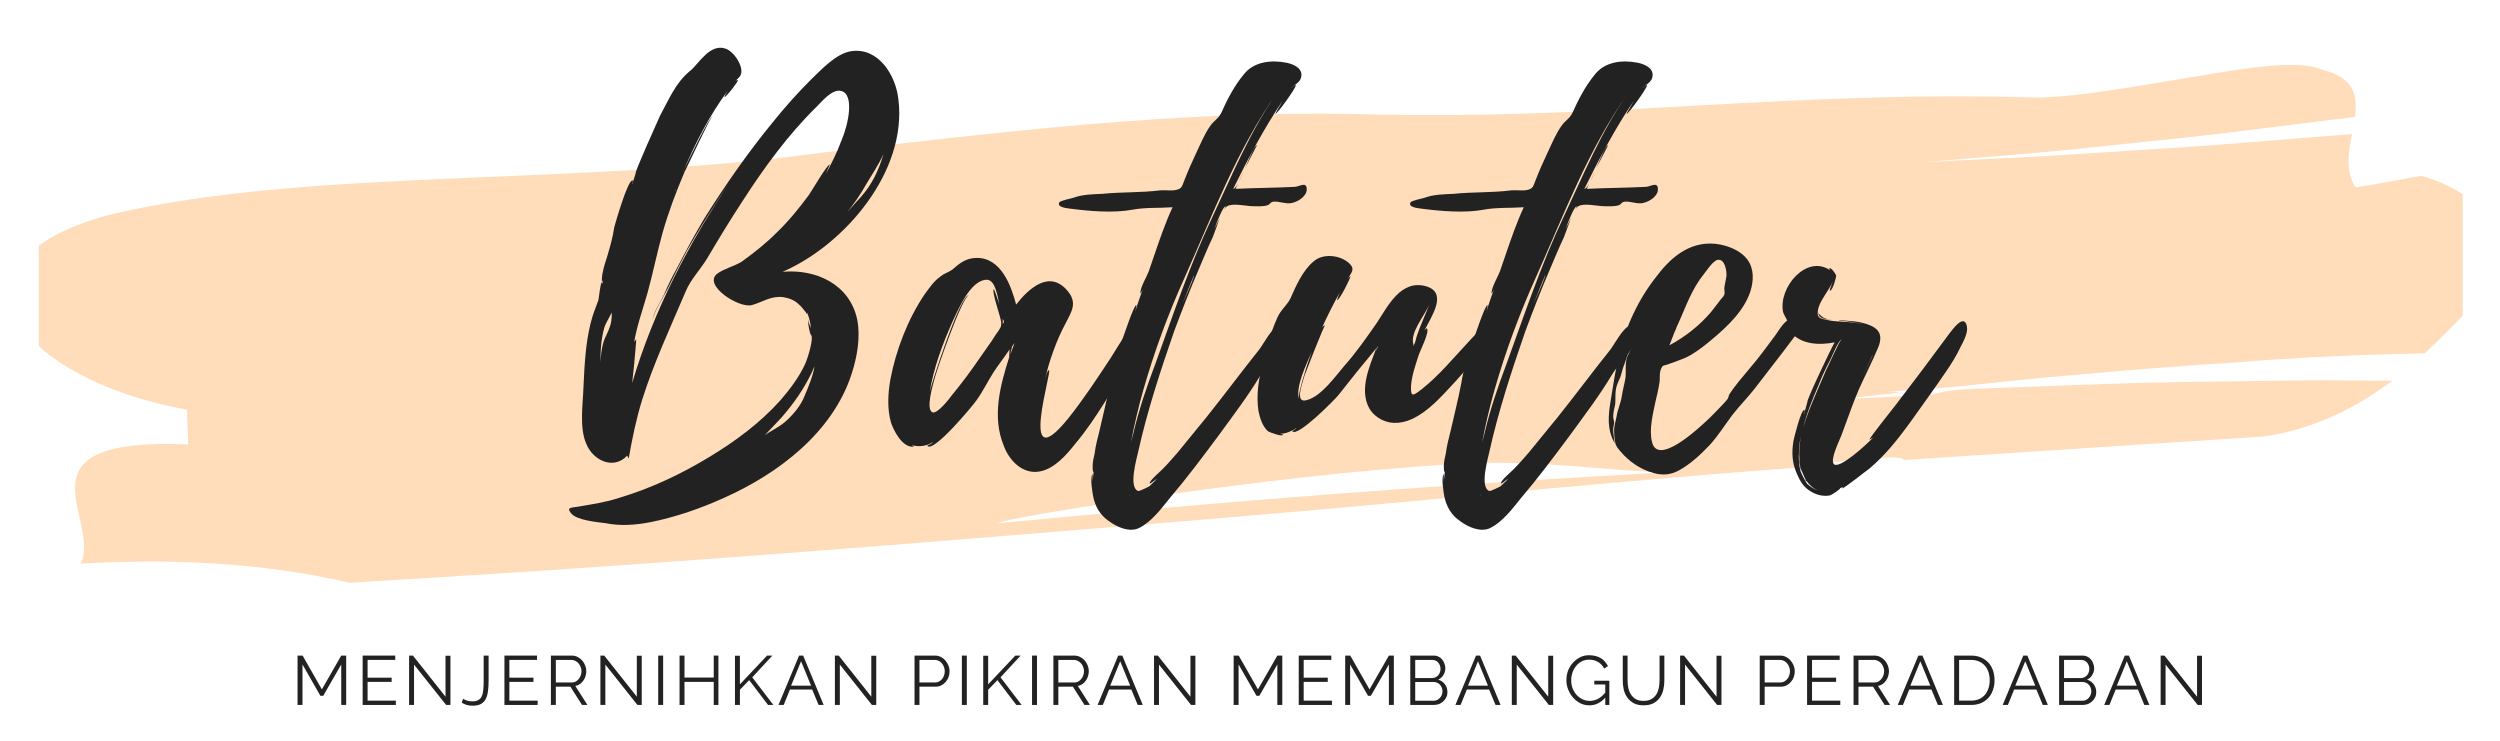
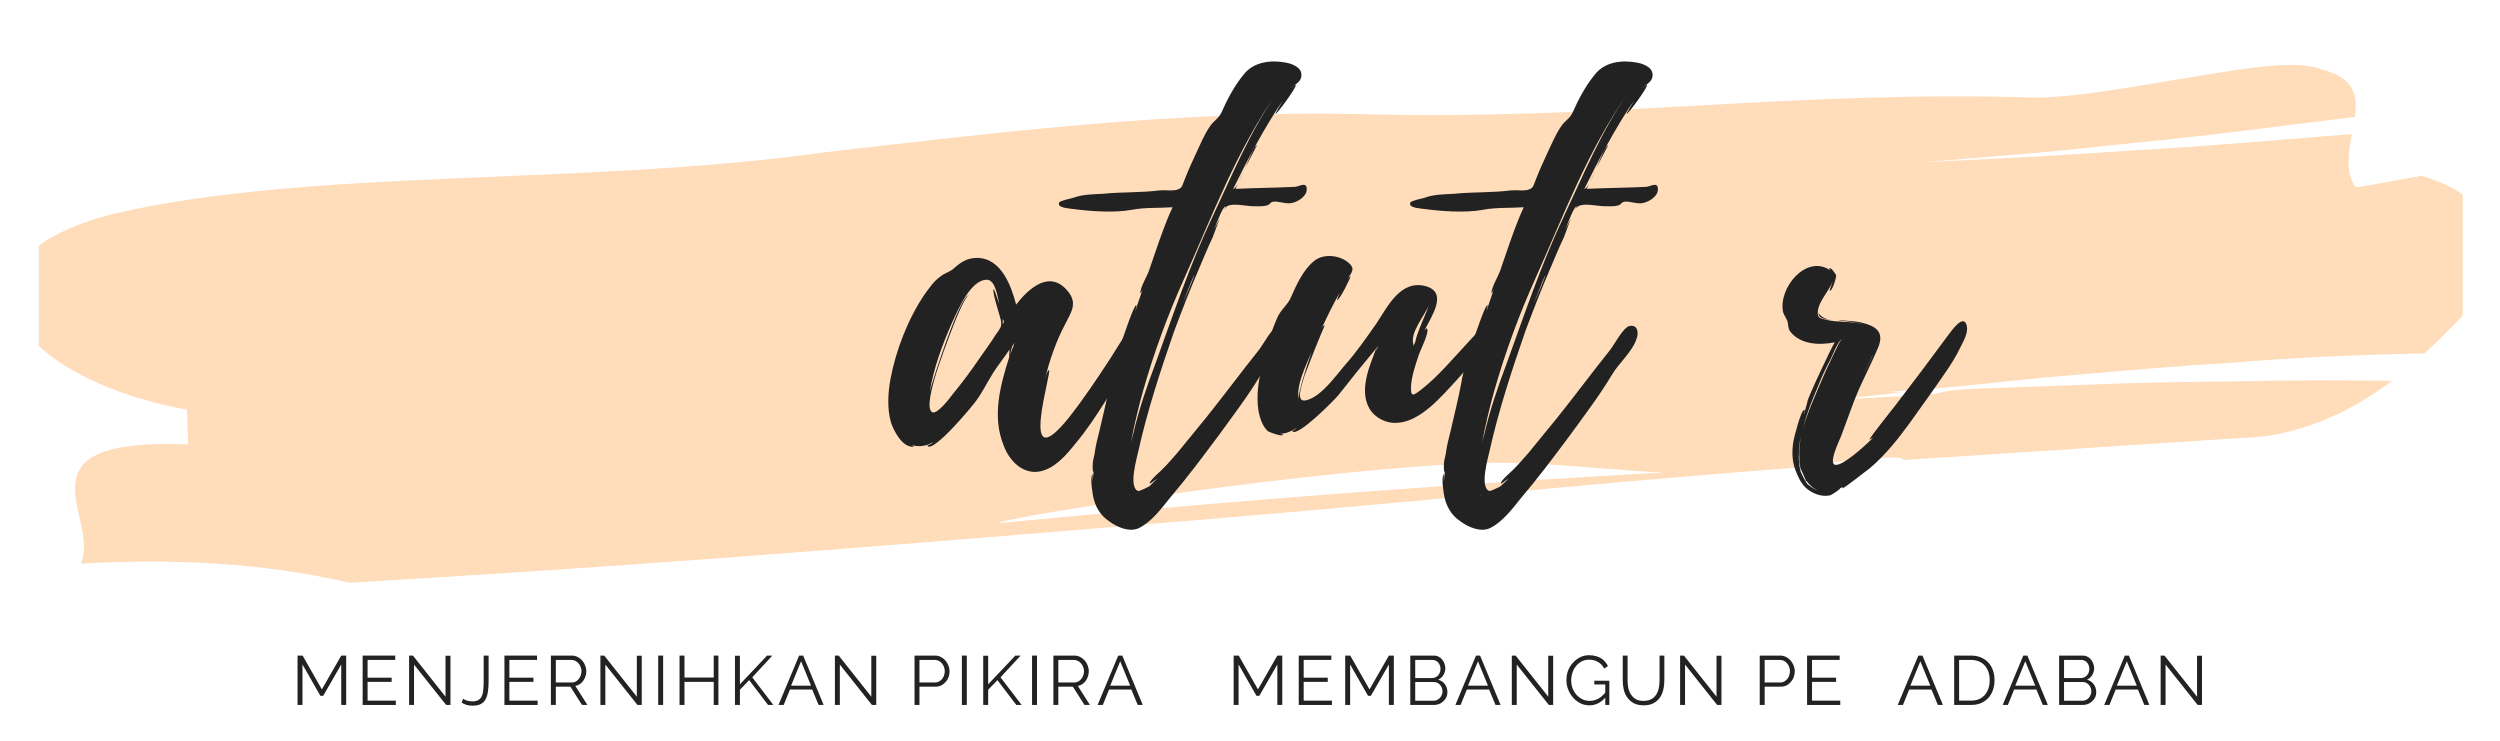
<svg xmlns="http://www.w3.org/2000/svg" width="422" zoomAndPan="magnify" viewBox="0 0 316.5 93.75" height="125" preserveAspectRatio="xMidYMid meet" version="1.0">
  <defs>
    <g />
    <clipPath id="b211edea92">
      <path d="M 4.914 8.172 L 311.777 8.172 L 311.777 73.824 L 4.914 73.824 Z M 4.914 8.172 " clip-rule="nonzero" />
    </clipPath>
  </defs>
  <g clip-path="url(#b211edea92)">
    <path fill="#ffdcba" d="M 256.992 19.863 C 261.539 19.633 266.066 19.285 270.602 19.008 C 279.703 18.508 288.707 17.676 297.754 16.98 C 297.312 19.305 296.898 21.719 298.207 23.715 C 298.207 23.715 299.605 23.535 301.34 23.199 C 303.074 22.887 305.16 22.508 306.551 22.258 C 318.305 25.684 316.688 33.75 311.527 40.242 C 310.184 41.613 308.668 43.16 306.945 44.742 C 305.496 44.773 304.047 44.805 302.609 44.84 C 296.07 45.016 289.629 45.332 283.133 45.879 C 276.672 46.273 270.191 46.797 263.621 47.383 C 250.504 48.402 246.617 49.555 232.438 49.734 C 212.547 49.422 252.191 48.188 232.438 49.734 C 255.895 48.91 217.762 51.422 241.625 50.117 C 247.602 49.816 243.992 49.52 249.926 49.223 C 255.875 49.004 261.801 48.789 267.688 48.574 C 273.598 48.359 279.449 48.336 285.312 48.246 C 291.195 48.105 297.004 48.148 302.844 48.207 C 298.445 51.512 293.117 54.312 286.652 55.25 C 271.246 56.262 256.051 57.254 240.984 58.242 C 240.914 57.137 229.207 59.152 218.852 59.812 C 208.504 60.406 198.312 58.371 188.051 58.609 C 167.516 59.152 126.641 65.516 126.355 66.246 C 126.254 66.258 126.152 66.266 126.055 66.273 C 126.152 66.266 126.254 66.258 126.355 66.246 C 126.102 66.891 126.297 67.359 128.93 67.176 C 126.297 67.359 126.102 66.891 126.355 66.246 C 167.988 62.234 197.406 60.332 239.27 58.367 C 206.801 60.539 184.637 63.098 152.703 65.75 C 120.777 68.383 88.668 71.051 55.551 73.082 C 52.73 73.258 47.082 73.598 44.258 73.773 C 32.844 71.152 21.5 70.715 10.23 71.359 C 12.855 65.699 1.184 55.367 23.828 56.258 C 23.789 55.16 23.711 52.961 23.672 51.863 C 12.273 49.777 4.426 44.984 1.926 40.055 C 0.773 37.602 0.918 35.051 2.984 32.781 C 5.129 30.496 8.711 28.504 14.324 27.082 C 39.508 21.23 73.449 23.578 104.305 19.297 C 126.77 16.695 149.207 13.984 171.77 14.438 C 202.828 15.336 226.875 11.375 257.848 12.359 C 263.461 12.27 271.07 10.781 278.004 9.68 C 284.906 8.504 291.066 7.559 293.988 8.824 C 298.094 9.828 298.488 12.129 298.129 14.805 C 288.988 15.906 279.898 17.164 270.727 18.035 C 266.152 18.5 261.598 19.023 257.031 19.418 C 252.461 19.797 247.902 20.172 243.355 20.547 " fill-opacity="1" fill-rule="nonzero" />
  </g>
  <g fill="#222222" fill-opacity="1">
    <g transform="translate(72.046, 56.546)">
      <g>
-         <path d="M 27.039 -22.137 C 34.965 -25.594 42.824 -34.902 41.691 -43.957 C 41.379 -46.977 39.176 -50.621 35.656 -50.055 C 33.77 -49.742 31.945 -47.73 30.625 -46.473 C 28.926 -44.773 27.293 -42.949 25.781 -41.062 C 22.637 -37.227 19.746 -33.078 17.105 -28.863 C 15.91 -26.852 14.777 -24.777 13.707 -22.703 C 13.078 -21.57 12.516 -20.438 12.012 -19.242 C 11.57 -18.301 10.691 -17.043 10.566 -15.973 C 10.754 -17.105 11.949 -18.93 12.516 -20.059 C 13.27 -21.633 14.086 -23.203 14.902 -24.777 C 16.664 -27.859 18.551 -30.875 20.562 -33.77 C 15.219 -25.91 10.691 -17.23 7.988 -8.051 L 8.238 -10.438 C 8.238 -10.629 8.551 -13.645 8.488 -13.582 C 8.363 -13.457 8.301 -13.332 8.238 -13.207 C 8.551 -15.219 9.371 -17.48 9.938 -19.496 C 10.629 -22.008 11.129 -24.523 11.824 -27.039 C 12.578 -29.68 13.52 -32.195 14.59 -34.711 C 14.902 -35.277 17.859 -41.691 18.172 -41.883 C 17.734 -41.691 15.156 -36.348 14.527 -35.027 C 16.035 -38.547 17.797 -41.945 20.059 -45.027 C 19.871 -44.711 19.621 -44.27 19.684 -44.27 C 19.871 -44.207 21.508 -46.348 21.379 -46.41 C 21.254 -46.41 21.129 -46.348 21.066 -46.285 C 21.445 -46.723 21.82 -46.848 21.82 -47.605 C 21.758 -48.609 20.816 -49.992 19.871 -50.371 C 17.797 -51.125 16.414 -48.422 15.281 -47.539 C 13.457 -46.031 12.641 -43.957 11.508 -41.883 C 11.258 -41.316 8.238 -34.648 8.426 -34.586 L 7.988 -33.203 C 7.922 -33.266 8.176 -33.645 8.051 -33.707 C 7.422 -33.832 5.848 -28.234 5.723 -27.797 C 5.535 -26.539 5.219 -25.406 4.844 -24.148 C 4.652 -23.52 4.402 -22.828 4.277 -22.137 C 4.215 -22.074 4.023 -20.438 4.277 -21.066 C 4.277 -20.879 4.215 -20.754 4.215 -20.625 C 4.152 -20.688 4.152 -20.754 4.152 -20.816 C 3.961 -20.754 3.773 -18.801 3.711 -18.551 C 3.332 -17.543 2.957 -16.602 2.703 -15.531 C 2.074 -12.953 1.949 -10.25 1.824 -7.609 C 1.762 -5.406 1.258 -2.391 2.199 -0.312 C 3.02 1.699 5.598 3.02 7.359 1.133 L 7.547 1.508 C 7.988 -1.008 8.488 -3.457 9.242 -5.91 C 10.754 -10.691 12.828 -15.094 14.777 -19.684 C 15.406 -21.191 16.602 -22.387 17.48 -23.832 C 18.93 -26.285 20.375 -28.676 21.945 -31.066 C 24.652 -35.277 27.73 -39.492 31.316 -43.012 C 32.008 -43.703 33.328 -45.34 34.461 -45.027 C 36.16 -44.586 35.34 -40.75 34.523 -38.863 L 34.461 -38.676 L 34.398 -38.609 L 34.398 -38.547 C 33.895 -37.164 33.203 -35.844 32.512 -34.523 C 32.512 -34.586 33.016 -35.719 33.016 -35.719 C 32.699 -35.781 30.688 -32.324 30.375 -31.883 C 29.117 -30.184 27.797 -28.551 26.285 -27.102 C 24.902 -25.719 23.395 -24.523 21.82 -23.395 C 20.879 -22.828 19.559 -22.512 18.738 -21.883 C 16.918 -20.438 21.508 -17.48 23.141 -17.922 C 24.523 -18.301 25.531 -19.117 27.102 -18.93 C 27.859 -18.801 28.551 -18.551 29.117 -17.984 C 29.18 -17.984 29.934 -17.105 30.121 -16.789 L 30.121 -16.98 C 30.438 -16.289 30.562 -15.594 30.625 -14.902 C 30.562 -15.219 30.309 -15.66 30.246 -16.098 C 30.246 -15.406 30.5 -14.211 30.625 -14.148 C 31.004 -13.773 30.246 -11.258 29.871 -10.438 C 29.117 -8.805 27.984 -7.293 26.789 -5.91 C 24.211 -3.02 21.066 -0.691 17.734 1.32 C 14.211 3.457 10.375 5.281 6.352 6.477 C 4.652 7.043 2.895 7.293 1.07 7.609 C 0.312 7.734 -0.379 7.672 0.25 8.426 C 0.879 9.309 3.586 9.559 4.59 9.684 C 6.477 10.062 8.363 9.938 10.312 9.559 C 13.457 8.93 16.727 7.797 19.621 6.477 C 26.539 3.395 33.391 -1.824 35.781 -9.242 C 36.473 -11.383 36.914 -13.898 36.473 -16.098 C 35.531 -20.562 31.254 -22.512 27.039 -22.137 Z M 29.809 -6.414 C 29.367 -5.219 28.297 -3.961 27.355 -3.145 C 26.473 -2.391 25.531 -2.012 24.777 -1.445 L 26.914 -3.711 C 28.488 -5.535 29.68 -7.23 30.75 -9.434 L 31.066 -10.188 C 30.938 -9.117 30.246 -7.422 29.809 -6.414 Z M 37.605 -33.203 C 38.234 -34.273 39.176 -35.656 39.805 -37.039 C 39.176 -34.965 38.422 -33.266 36.852 -31.504 C 36.285 -30.938 35.781 -30.309 35.215 -29.68 C 36.098 -30.812 36.914 -31.945 37.605 -33.203 Z M 4.527 -13.707 C 4.152 -12.828 3.961 -11.445 4.023 -10.5 C 3.898 -11.887 4.086 -13.773 4.465 -15.094 C 4.652 -15.66 5.094 -16.352 5.406 -16.98 C 5.406 -16.664 5.406 -16.289 5.344 -15.91 C 5.219 -15.094 4.844 -14.402 4.527 -13.707 Z M 13.395 -32.262 C 13.395 -32.387 13.457 -32.512 13.52 -32.637 Z M 25.469 -40.371 L 25.027 -39.934 Z M 14.402 -34.773 C 14.402 -34.84 14.465 -34.965 14.527 -35.027 Z M 14.402 -34.773 " />
-       </g>
+         </g>
    </g>
  </g>
  <g fill="#222222" fill-opacity="1">
    <g transform="translate(112.481, 56.546)">
      <g>
        <path d="M 32.008 -15.156 C 31.945 -16.539 30.812 -15.344 30.438 -14.84 C 29.617 -13.645 28.863 -12.387 28.109 -11.195 C 26.41 -8.613 24.715 -6.035 22.766 -3.586 C 16.289 4.402 20.816 -9.809 20.312 -9.684 C 20.059 -9.621 19.871 -8.68 19.809 -8.488 C 20.312 -10.754 21.254 -13.457 22.449 -15.66 C 23.141 -17.043 23.961 -18.172 22.703 -19.684 C 20.375 -22.512 17.672 -19.934 16.16 -17.984 C 15.531 -20.375 14.273 -23.895 11.195 -23.895 C 9.809 -23.895 8.992 -23.203 8.051 -22.387 C 7.484 -22.008 7.043 -21.945 6.539 -21.508 C 5.723 -20.941 5.156 -20.059 4.59 -19.305 C 2.453 -16.16 0.941 -12.199 0.25 -8.551 C -0.062 -6.793 -0.188 -4.844 0.312 -3.082 C 0.629 -2.074 1.762 0.188 3.207 0 C 3.27 0 3.145 -0.062 2.957 -0.188 C 3.836 0.062 4.844 -0.062 5.598 -0.566 C 5.66 -0.441 4.906 -0.125 4.906 -0.125 C 5.598 0.941 10.754 -5.281 11.129 -5.848 C 11.949 -6.98 12.516 -8.176 13.27 -9.371 C 13.836 -10.25 14.715 -11.383 15.344 -12.324 C 15.281 -11.887 15.281 -11.32 15.281 -11.32 C 14.148 -7.734 13.078 -3.836 14.59 -0.125 C 15.281 1.762 16.98 3.523 19.117 3.145 C 21.004 2.828 22.574 1.008 23.707 -0.441 C 25.09 -2.074 26.285 -3.898 27.48 -5.785 C 28.488 -7.484 29.43 -9.18 30.246 -11.066 C 30.75 -12.262 32.133 -13.707 32.008 -15.156 Z M 13.961 -14.715 C 13.645 -14.273 13.332 -13.836 13.078 -13.395 L 11.445 -11.066 C 10.375 -9.496 9.242 -7.988 8.051 -6.539 C 7.734 -6.102 6.227 -4.152 5.598 -4.34 C 4.652 -4.652 5.66 -7.922 5.785 -8.426 C 5.973 -9.309 9.309 -18.992 10.188 -19.18 C 9.055 -19.242 5.406 -7.859 5.219 -6.918 C 5.723 -10 6.855 -13.016 8.113 -15.848 C 8.805 -17.293 10.375 -21.129 12.453 -21.129 C 13.582 -21.129 13.836 -18.801 14.023 -18.047 C 13.961 -18.172 13.395 -19.996 13.332 -19.934 C 13.016 -19.684 14.273 -16.223 14.273 -15.723 C 14.273 -15.219 14.273 -15.219 13.961 -14.715 Z M 15.406 -11.633 C 15.406 -11.633 15.594 -12.516 15.66 -12.703 L 15.973 -13.145 Z M 14.465 -15.531 L 14.465 -16.16 C 14.652 -15.91 14.652 -15.723 14.465 -15.531 Z M 14.465 -15.531 " />
      </g>
    </g>
  </g>
  <g fill="#222222" fill-opacity="1">
    <g transform="translate(139.898, 56.546)">
      <g>
        <path d="M 25.531 -32.699 C 25.469 -33.582 24.523 -32.891 24.023 -32.891 C 21.508 -32.762 18.992 -32.762 16.539 -32.637 C 16.539 -32.699 16.664 -32.953 16.852 -33.328 C 16.602 -32.891 16.414 -32.637 16.223 -32.637 C 18.109 -36.473 20.125 -40.309 22.512 -43.832 C 22.449 -43.703 21.508 -42.133 21.57 -42.133 C 21.758 -42.07 24.086 -45.277 24.148 -45.719 C 24.148 -45.969 23.582 -45.34 23.582 -45.402 C 23.961 -45.781 24.59 -46.094 24.777 -46.598 C 25.219 -47.855 23.895 -48.422 22.953 -48.609 C 21.004 -48.988 18.801 -48.734 17.543 -47.102 C 16.352 -45.656 15.469 -43.957 14.715 -42.258 C 14.336 -41.504 13.836 -41.316 13.332 -40.625 C 12.578 -39.555 12.074 -38.297 11.508 -37.102 C 11.004 -36.031 10.5 -34.902 10.062 -33.77 C 9.809 -33.203 9.809 -32.762 9.242 -32.574 C 8.68 -32.324 7.609 -32.512 6.98 -32.449 C 4.527 -32.133 2.137 -32.262 -0.312 -32.008 C -1.57 -31.945 -2.828 -31.945 -4.023 -31.504 C -4.277 -31.441 -5.66 -31.129 -5.785 -30.938 C -6.164 -30.246 -4.652 -30.184 -4.34 -30.121 C -1.949 -29.809 1.07 -29.555 3.457 -29.996 C 5.094 -30.309 6.793 -30.184 8.551 -30.309 C 7.672 -28.426 6.98 -26.41 6.289 -24.398 L 5.535 -22.199 C 5.281 -21.508 4.465 -20.188 4.465 -19.43 C 4.465 -19.305 4.652 -19.621 4.777 -19.934 C 4.465 -18.992 4.086 -18.047 3.836 -17.105 C 3.836 -17.168 4.023 -17.922 3.961 -17.922 C 3.648 -17.922 2.391 -14.086 2.266 -13.773 C 1.637 -11.887 0.941 -10 0.629 -7.988 C 0.25 -5.973 -0.25 -4.023 -0.691 -2.074 C -0.941 -1.07 -1.195 -0.125 -1.32 0.879 C -1.445 1.383 -1.57 1.949 -1.57 2.453 C -1.57 2.578 -1.57 3.395 -1.445 3.145 L -1.57 4.402 L -1.57 3.457 C -1.949 3.898 -1.57 5.91 -1.508 6.289 C -1.258 7.547 -0.629 8.68 0.504 9.434 C 1.508 10.188 3.082 10.879 4.277 10.312 C 5.848 9.559 7.168 7.797 8.176 6.539 C 10.375 3.961 12.387 1.258 14.402 -1.445 C 16.223 -3.961 18.109 -6.414 19.684 -9.055 C 20.562 -10.566 22.262 -11.949 22.828 -13.645 C 23.141 -14.465 22.953 -15.469 21.945 -15.281 C 21.129 -15.094 19.996 -12.891 19.496 -12.262 C 17.23 -9.434 15.094 -6.539 12.828 -3.711 L 9.18 0.754 C 8.613 1.383 8.051 2.074 7.422 2.703 C 7.168 3.02 5.598 4.277 5.66 4.652 C 5.66 4.777 6.352 4.215 6.602 4.023 C 6.289 4.402 5.91 4.715 5.598 5.031 C 5.66 4.969 4.34 5.723 4.152 5.598 C 2.957 5.094 4.023 1.445 4.215 0.566 C 5.344 -4.527 7.043 -9.684 8.742 -14.59 C 9.746 -17.293 10.754 -19.871 11.887 -22.512 C 12.453 -23.832 13.016 -25.219 13.645 -26.539 L 14.527 -28.926 L 13.836 -27.543 C 14.273 -28.676 14.902 -30.375 15.281 -30.438 L 15.094 -30.059 C 15.219 -30.246 15.344 -30.375 15.469 -30.438 C 16.16 -30.875 17.922 -30.438 18.738 -30.438 C 19.305 -30.438 19.996 -30.375 20.562 -30.562 C 20.941 -30.688 20.816 -30.875 21.254 -31.004 C 22.008 -31.129 22.953 -30.625 23.77 -30.875 C 24.523 -31.066 25.594 -31.758 25.531 -32.637 Z M 13.582 -29.055 C 10.754 -23.078 8.613 -16.664 6.352 -10.438 C 5.281 -7.609 4.277 -4.652 3.586 -1.699 L 3.27 -0.504 C 3.711 -2.766 4.215 -4.969 4.844 -7.168 C 6.227 -12.012 7.988 -16.789 10.062 -21.379 C 13.582 -29.242 16.727 -37.668 21.758 -44.773 C 18.363 -39.934 16.098 -34.398 13.582 -29.055 Z M 17.734 -35.277 L 19.242 -38.172 C 18.93 -38.109 18.363 -36.727 17.734 -35.277 Z M 11.258 -21.57 C 10.816 -20.375 10.312 -19.242 9.809 -18.109 C 10.312 -19.305 10.754 -20.562 11.32 -21.82 C 11.258 -21.695 11.258 -21.633 11.258 -21.57 Z M 16.918 -33.453 L 17.543 -34.84 C 17.355 -34.336 17.105 -33.832 16.918 -33.453 Z M 3.207 6.164 C 3.145 6.164 3.082 6.102 3.02 6.035 Z M 3.207 6.164 " />
      </g>
    </g>
  </g>
  <g fill="#222222" fill-opacity="1">
    <g transform="translate(159.204, 56.546)">
      <g>
        <path d="M 29.746 -15.344 C 29.555 -16.539 26.664 -13.207 26.539 -13.078 C 24.715 -11.129 22.953 -8.992 20.816 -7.293 C 19.809 -6.539 19.367 -6.102 19.43 -7.609 C 19.496 -8.93 19.996 -10.312 20.375 -11.508 C 20.562 -12.137 21.82 -14.527 21.445 -14.965 C 21.379 -15.031 21.254 -14.84 21.129 -14.715 C 22.008 -16.477 24.148 -19.496 21.316 -20.312 C 18.109 -21.191 16.477 -17.734 15.094 -15.66 C 13.773 -13.773 12.516 -11.949 11.004 -10.25 C 9.871 -8.93 8.113 -6.414 6.289 -5.91 C 4.59 -5.344 5.723 -8.113 5.973 -9.055 C 6.164 -9.559 8.426 -15.406 8.551 -15.344 C 8.426 -15.344 8.301 -15.281 8.176 -15.094 C 8.867 -16.602 9.621 -18.109 10.438 -19.559 C 10.25 -19.18 10.062 -18.551 10.062 -18.551 C 10.375 -18.488 11.887 -21.57 11.758 -21.57 C 11.633 -21.508 11.508 -21.379 11.383 -21.191 C 11.887 -22.074 12.516 -22.512 11.383 -23.395 C 10.25 -24.273 8.238 -24.461 7.105 -23.457 C 5.723 -22.324 4.844 -20.312 4.152 -18.738 C 3.711 -17.859 2.957 -17.355 2.516 -16.352 C 1.637 -14.402 1.133 -12.453 0.629 -10.438 C 0.125 -8.488 -0.188 -6.477 0.125 -4.465 C 0.312 -3.586 0.629 -2.578 1.32 -1.949 C 1.508 -1.824 3.332 -1.133 3.207 -1.57 C 3.082 -1.57 2.957 -1.57 2.895 -1.637 C 3.586 -1.637 4.277 -1.949 4.906 -2.328 C 4.969 -2.266 4.402 -2.012 4.402 -1.949 C 5.031 -1.133 9.809 -5.973 10.25 -6.539 C 11.824 -8.551 13.395 -10.5 15.031 -12.453 C 14.211 -10.25 12.828 -7.23 14.148 -4.844 C 14.902 -3.586 16.352 -2.895 17.734 -3.02 C 20.688 -3.207 23.332 -6.414 25.152 -8.363 C 26.348 -9.684 27.543 -11.066 28.426 -12.578 C 28.801 -13.207 29.809 -14.59 29.746 -15.344 Z M 20.188 -14.086 C 20.059 -13.707 19.996 -13.207 19.809 -12.891 C 19.809 -12.828 19.746 -12.766 19.684 -12.703 C 19.746 -12.766 19.746 -12.828 19.746 -12.891 C 19.242 -14.465 21.129 -16.477 21.758 -18.047 C 21.254 -16.664 20.625 -15.406 20.188 -14.086 Z M 5.219 -5.973 C 4.844 -7.797 6.164 -10.312 6.855 -12.012 C 5.973 -9.559 5.094 -6.539 5.219 -5.973 Z M 15.031 -12.137 C 15.031 -12.387 15.094 -12.578 15.281 -12.703 C 15.156 -12.516 15.094 -12.324 15.031 -12.137 Z M 15.031 -12.137 " />
      </g>
    </g>
  </g>
  <g fill="#222222" fill-opacity="1">
    <g transform="translate(184.358, 56.546)">
      <g>
        <path d="M 25.531 -32.699 C 25.469 -33.582 24.523 -32.891 24.023 -32.891 C 21.508 -32.762 18.992 -32.762 16.539 -32.637 C 16.539 -32.699 16.664 -32.953 16.852 -33.328 C 16.602 -32.891 16.414 -32.637 16.223 -32.637 C 18.109 -36.473 20.125 -40.309 22.512 -43.832 C 22.449 -43.703 21.508 -42.133 21.57 -42.133 C 21.758 -42.07 24.086 -45.277 24.148 -45.719 C 24.148 -45.969 23.582 -45.34 23.582 -45.402 C 23.961 -45.781 24.59 -46.094 24.777 -46.598 C 25.219 -47.855 23.895 -48.422 22.953 -48.609 C 21.004 -48.988 18.801 -48.734 17.543 -47.102 C 16.352 -45.656 15.469 -43.957 14.715 -42.258 C 14.336 -41.504 13.836 -41.316 13.332 -40.625 C 12.578 -39.555 12.074 -38.297 11.508 -37.102 C 11.004 -36.031 10.5 -34.902 10.062 -33.77 C 9.809 -33.203 9.809 -32.762 9.242 -32.574 C 8.68 -32.324 7.609 -32.512 6.98 -32.449 C 4.527 -32.133 2.137 -32.262 -0.312 -32.008 C -1.57 -31.945 -2.828 -31.945 -4.023 -31.504 C -4.277 -31.441 -5.66 -31.129 -5.785 -30.938 C -6.164 -30.246 -4.652 -30.184 -4.34 -30.121 C -1.949 -29.809 1.07 -29.555 3.457 -29.996 C 5.094 -30.309 6.793 -30.184 8.551 -30.309 C 7.672 -28.426 6.98 -26.41 6.289 -24.398 L 5.535 -22.199 C 5.281 -21.508 4.465 -20.188 4.465 -19.43 C 4.465 -19.305 4.652 -19.621 4.777 -19.934 C 4.465 -18.992 4.086 -18.047 3.836 -17.105 C 3.836 -17.168 4.023 -17.922 3.961 -17.922 C 3.648 -17.922 2.391 -14.086 2.266 -13.773 C 1.637 -11.887 0.941 -10 0.629 -7.988 C 0.25 -5.973 -0.25 -4.023 -0.691 -2.074 C -0.941 -1.07 -1.195 -0.125 -1.32 0.879 C -1.445 1.383 -1.57 1.949 -1.57 2.453 C -1.57 2.578 -1.57 3.395 -1.445 3.145 L -1.57 4.402 L -1.57 3.457 C -1.949 3.898 -1.57 5.91 -1.508 6.289 C -1.258 7.547 -0.629 8.68 0.504 9.434 C 1.508 10.188 3.082 10.879 4.277 10.312 C 5.848 9.559 7.168 7.797 8.176 6.539 C 10.375 3.961 12.387 1.258 14.402 -1.445 C 16.223 -3.961 18.109 -6.414 19.684 -9.055 C 20.562 -10.566 22.262 -11.949 22.828 -13.645 C 23.141 -14.465 22.953 -15.469 21.945 -15.281 C 21.129 -15.094 19.996 -12.891 19.496 -12.262 C 17.23 -9.434 15.094 -6.539 12.828 -3.711 L 9.18 0.754 C 8.613 1.383 8.051 2.074 7.422 2.703 C 7.168 3.02 5.598 4.277 5.66 4.652 C 5.66 4.777 6.352 4.215 6.602 4.023 C 6.289 4.402 5.91 4.715 5.598 5.031 C 5.66 4.969 4.34 5.723 4.152 5.598 C 2.957 5.094 4.023 1.445 4.215 0.566 C 5.344 -4.527 7.043 -9.684 8.742 -14.59 C 9.746 -17.293 10.754 -19.871 11.887 -22.512 C 12.453 -23.832 13.016 -25.219 13.645 -26.539 L 14.527 -28.926 L 13.836 -27.543 C 14.273 -28.676 14.902 -30.375 15.281 -30.438 L 15.094 -30.059 C 15.219 -30.246 15.344 -30.375 15.469 -30.438 C 16.16 -30.875 17.922 -30.438 18.738 -30.438 C 19.305 -30.438 19.996 -30.375 20.562 -30.562 C 20.941 -30.688 20.816 -30.875 21.254 -31.004 C 22.008 -31.129 22.953 -30.625 23.77 -30.875 C 24.523 -31.066 25.594 -31.758 25.531 -32.637 Z M 13.582 -29.055 C 10.754 -23.078 8.613 -16.664 6.352 -10.438 C 5.281 -7.609 4.277 -4.652 3.586 -1.699 L 3.27 -0.504 C 3.711 -2.766 4.215 -4.969 4.844 -7.168 C 6.227 -12.012 7.988 -16.789 10.062 -21.379 C 13.582 -29.242 16.727 -37.668 21.758 -44.773 C 18.363 -39.934 16.098 -34.398 13.582 -29.055 Z M 17.734 -35.277 L 19.242 -38.172 C 18.93 -38.109 18.363 -36.727 17.734 -35.277 Z M 11.258 -21.57 C 10.816 -20.375 10.312 -19.242 9.809 -18.109 C 10.312 -19.305 10.754 -20.562 11.32 -21.82 C 11.258 -21.695 11.258 -21.633 11.258 -21.57 Z M 16.918 -33.453 L 17.543 -34.84 C 17.355 -34.336 17.105 -33.832 16.918 -33.453 Z M 3.207 6.164 C 3.145 6.164 3.082 6.102 3.02 6.035 Z M 3.207 6.164 " />
      </g>
    </g>
  </g>
  <g fill="#222222" fill-opacity="1">
    <g transform="translate(203.664, 56.546)">
      <g>
-         <path d="M 24.086 -15.531 C 24.086 -15.469 24.086 -15.469 24.023 -15.531 L 24.023 -15.594 C 23.016 -17.293 21.695 -14.965 21.129 -14.148 C 20.059 -12.703 19.055 -11.32 17.922 -10 C 16.98 -8.867 15.973 -7.734 15.219 -6.539 C 15.219 -6.414 15.094 -6.102 15.094 -6.102 C 14.84 -5.723 14.465 -5.406 14.148 -5.031 C 13.582 -4.465 13.016 -3.836 12.387 -3.27 C 11.445 -2.391 6.164 2.578 5.473 -0.629 C 5.094 -2.199 5.598 -4.152 5.91 -5.66 C 6.102 -6.477 6.289 -7.23 6.414 -8.051 C 6.539 -8.68 6.352 -9.309 6.664 -9.938 C 6.855 -10.312 6.918 -10.25 7.359 -10.375 L 8.426 -10.754 C 9.117 -11.004 9.809 -11.258 10.438 -11.633 C 11.383 -12.199 12.262 -12.891 13.078 -13.582 C 15.031 -15.219 17.105 -17.168 17.922 -19.621 C 18.363 -21.004 18.426 -22.512 17.543 -23.707 C 16.727 -24.777 15.344 -25.344 14.086 -25.594 C 10.691 -26.223 8.113 -24.273 6.164 -21.695 C 3.773 -18.738 2.074 -15.094 1.258 -11.383 C 0.816 -9.559 0.566 -7.734 0.25 -5.848 C -0.062 -3.961 -0.25 -2.199 0.754 -0.441 C 0.691 -1.07 0.566 -1.637 0.566 -2.199 C 0.566 -2.516 0.691 -2.828 0.691 -3.082 C 0.691 -3.207 0.566 -3.586 0.566 -3.773 C 0.566 -4.34 0.691 -4.777 0.816 -5.344 C 0.879 -5.91 0.816 -6.477 0.879 -7.043 C 0.941 -7.672 1.195 -8.176 1.445 -8.742 C 1.637 -9.242 1.699 -9.684 1.887 -10.188 C 2.074 -10.629 2.199 -11.129 2.391 -11.633 C 2.453 -11.949 2.766 -12.324 2.957 -12.703 C 2.766 -12.137 2.391 -11.633 2.266 -11.129 C 2.074 -10.375 2.199 -9.559 2.137 -8.805 C 2.012 -7.988 1.762 -7.168 1.637 -6.289 C 1.508 -5.473 1.133 -4.715 1.008 -3.898 C 0.879 -3.145 0.629 -2.578 0.691 -1.824 C 0.691 -1.383 0.754 -0.941 0.816 -0.566 C 0.879 -0.062 1.195 0.25 1.508 0.629 C 2.578 1.887 4.023 2.895 5.66 3.332 C 6.793 3.648 7.797 3.586 8.867 3.02 C 10.375 2.199 11.695 0.941 12.828 -0.25 C 13.898 -1.445 14.715 -2.766 15.66 -4.023 C 16.539 -5.156 17.609 -6.227 18.488 -7.359 L 21.883 -11.758 L 23.832 -14.336 C 24.148 -14.715 24.336 -15.031 24.086 -15.531 Z M 8.488 -14.84 C 8.551 -14.965 8.551 -15.031 8.551 -15.031 C 9.496 -17.043 10.188 -19.18 11.508 -21.129 L 12.641 -22.637 C 12.891 -22.953 13.332 -23.52 13.773 -23.645 C 14.715 -23.832 14.965 -22.199 14.902 -21.57 L 14.652 -20.25 C 14.59 -19.871 14.715 -19.621 14.652 -19.305 C 14.527 -18.93 14.211 -18.738 14.023 -18.426 L 12.953 -17.043 C 11.508 -15.344 9.684 -13.898 7.672 -12.828 C 7.988 -13.52 8.176 -14.211 8.488 -14.84 Z M 8.488 -14.84 " />
-       </g>
+         </g>
    </g>
  </g>
  <g fill="#222222" fill-opacity="1">
    <g transform="translate(223.221, 56.546)">
      <g>
        <path d="M 25.781 -15.281 C 25.406 -16.918 23.895 -14.715 23.582 -14.336 L 20.125 -9.684 L 16.727 -5.219 L 14.902 -2.895 C 14.715 -2.641 13.332 -0.879 13.457 -0.879 C 13.582 -1.008 13.773 -1.008 13.961 -1.195 C 13.016 -0.188 9.559 2.957 8.93 2.199 C 8.426 1.57 9.809 -1.07 10 -1.699 C 10.691 -3.523 11.32 -5.406 12.074 -7.168 C 12.891 -8.992 13.836 -10.816 14.59 -12.641 C 15.344 -14.59 14.211 -15.281 12.387 -15.723 C 11.57 -15.91 10.566 -15.91 9.621 -16.035 C 9.621 -15.973 9.684 -15.973 9.684 -15.973 C 10.5 -15.848 11.695 -15.785 12.703 -15.469 C 11.195 -15.91 9.309 -15.723 8.113 -16.035 C 7.293 -16.223 6.793 -16.223 6.918 -17.168 C 7.043 -18.426 8.363 -19.746 8.805 -20.941 C 8.805 -20.879 8.363 -19.746 8.426 -19.746 C 8.742 -19.621 9.242 -21.379 9.242 -21.633 C 9.18 -21.945 8.426 -22.891 8.363 -22.512 L 8.488 -22.324 C 5.473 -24.398 1.887 -20.125 2.516 -17.043 C 2.641 -16.602 2.895 -16.352 3.082 -15.848 C 3.207 -15.469 3.082 -15.031 3.457 -14.527 C 4.777 -12.891 7.168 -12.828 9.055 -13.207 C 8.742 -12.766 5.406 -5.723 5.598 -5.66 L 5.156 -4.086 C 5.094 -4.152 5.344 -4.652 5.219 -4.652 C 4.777 -4.715 3.898 -1.07 3.836 -0.754 C 3.586 0.754 3.648 2.074 4.277 3.457 C 4.652 4.34 5.094 5.094 5.91 5.598 C 6.664 6.102 7.609 6.352 8.488 6.164 C 8.805 6.035 10 5.219 9.684 5.281 L 10.125 5.094 C 10.062 5.156 10 5.219 10 5.281 C 10.188 5.344 13.078 3.02 13.457 2.766 C 15.469 1.07 17.105 -1.008 18.613 -3.082 C 20.125 -5.219 21.695 -7.359 23.141 -9.496 C 23.832 -10.5 24.461 -11.508 24.965 -12.578 C 25.344 -13.332 25.973 -14.402 25.781 -15.281 Z M 6.98 -7.734 C 7.422 -8.867 7.922 -9.938 8.488 -11.004 C 8.613 -11.195 9.496 -13.457 9.938 -13.582 C 9.621 -13.395 8.301 -10.312 7.988 -9.746 L 6.793 -6.98 C 6.164 -5.473 5.473 -3.898 5.031 -2.266 C 5.473 -4.152 6.227 -5.973 6.98 -7.734 Z M 5.473 4.34 C 5.848 4.844 6.352 5.344 7.043 5.598 C 6.477 5.406 5.973 5.094 5.598 4.715 C 5.66 4.715 5.66 4.777 5.66 4.844 C 5.281 4.34 4.777 3.27 4.715 3.082 C 4.527 2.328 4.465 1.445 4.527 0.691 C 4.527 0.062 4.59 -0.441 4.715 -1.008 L 4.715 -0.941 C 4.59 -0.125 4.527 0.691 4.59 1.57 L 4.59 1.887 C 4.527 1.824 4.527 1.762 4.527 1.762 C 4.527 1.762 4.527 1.824 4.59 1.949 L 4.59 2.012 L 4.844 3.332 L 4.652 2.516 C 4.777 2.895 5.094 3.586 5.406 4.277 L 5.344 4.215 C 5.344 4.277 5.406 4.34 5.473 4.402 Z M 7.23 -16.414 C 7.547 -16.16 8.113 -16.098 8.68 -16.035 C 8.176 -16.098 7.734 -16.223 7.422 -16.477 C 7.422 -16.477 7.043 -16.789 6.98 -16.918 C 6.98 -16.789 7.105 -16.477 7.23 -16.414 Z M 13.836 -11.508 L 12.516 -8.742 L 13.836 -11.57 Z M 4.777 -1.195 C 4.777 -1.133 4.715 -1.07 4.715 -1.008 L 4.715 -1.07 C 4.715 -1.133 4.777 -1.133 4.777 -1.195 Z M 13.898 -11.695 L 13.898 -11.633 L 13.836 -11.633 Z M 13.898 -11.695 L 13.898 -11.633 L 13.836 -11.633 Z M 4.844 -2.012 C 4.844 -2.074 4.906 -2.137 4.906 -2.266 C 4.906 -2.137 4.844 -2.074 4.844 -2.012 Z M 5.094 3.773 C 5.094 3.773 5.156 3.836 5.156 3.898 C 5.156 3.836 5.094 3.836 5.094 3.773 Z M 7.043 -17.043 C 6.98 -17.043 6.98 -16.98 6.98 -16.98 Z M 7.043 -17.043 " />
      </g>
    </g>
  </g>
  <g fill="#222222" fill-opacity="1">
    <g transform="translate(36.889, 89.247)">
      <g>
        <path d="M 6.312 0 L 6.312 -5.125 L 4.031 -1.156 L 3.672 -1.156 L 1.406 -5.125 L 1.406 0 L 0.781 0 L 0.781 -6.25 L 1.422 -6.25 L 3.859 -1.969 L 6.312 -6.25 L 6.938 -6.25 L 6.938 0 Z M 6.312 0 " />
      </g>
    </g>
  </g>
  <g fill="#222222" fill-opacity="1">
    <g transform="translate(45.13, 89.247)">
      <g>
        <path d="M 4.984 -0.547 L 4.984 0 L 0.781 0 L 0.781 -6.25 L 4.906 -6.25 L 4.906 -5.703 L 1.406 -5.703 L 1.406 -3.453 L 4.453 -3.453 L 4.453 -2.922 L 1.406 -2.922 L 1.406 -0.547 Z M 4.984 -0.547 " />
      </g>
    </g>
  </g>
  <g fill="#222222" fill-opacity="1">
    <g transform="translate(51.011, 89.247)">
      <g>
        <path d="M 1.406 -5.109 L 1.406 0 L 0.781 0 L 0.781 -6.25 L 1.266 -6.25 L 5.391 -1.047 L 5.391 -6.234 L 6.016 -6.234 L 6.016 0 L 5.469 0 Z M 1.406 -5.109 " />
      </g>
    </g>
  </g>
  <g fill="#222222" fill-opacity="1">
    <g transform="translate(58.327, 89.247)">
      <g>
        <path d="M 0.297 -0.781 C 0.43 -0.695 0.598 -0.617 0.797 -0.547 C 0.992 -0.484 1.223 -0.453 1.484 -0.453 C 1.797 -0.453 2.047 -0.508 2.234 -0.625 C 2.43 -0.738 2.578 -0.906 2.672 -1.125 C 2.773 -1.352 2.836 -1.629 2.859 -1.953 C 2.891 -2.285 2.906 -2.656 2.906 -3.062 L 2.906 -6.25 L 3.531 -6.25 L 3.531 -3.062 C 3.531 -2.594 3.504 -2.16 3.453 -1.766 C 3.41 -1.379 3.316 -1.047 3.172 -0.766 C 3.035 -0.492 2.832 -0.281 2.562 -0.125 C 2.289 0.02 1.93 0.094 1.484 0.094 C 0.953 0.094 0.5 -0.035 0.125 -0.297 Z M 0.297 -0.781 " />
      </g>
    </g>
  </g>
  <g fill="#222222" fill-opacity="1">
    <g transform="translate(63.081, 89.247)">
      <g>
        <path d="M 4.984 -0.547 L 4.984 0 L 0.781 0 L 0.781 -6.25 L 4.906 -6.25 L 4.906 -5.703 L 1.406 -5.703 L 1.406 -3.453 L 4.453 -3.453 L 4.453 -2.922 L 1.406 -2.922 L 1.406 -0.547 Z M 4.984 -0.547 " />
      </g>
    </g>
  </g>
  <g fill="#222222" fill-opacity="1">
    <g transform="translate(68.962, 89.247)">
      <g>
        <path d="M 0.781 0 L 0.781 -6.25 L 3.422 -6.25 C 3.691 -6.25 3.938 -6.191 4.156 -6.078 C 4.383 -5.961 4.582 -5.812 4.75 -5.625 C 4.914 -5.438 5.039 -5.223 5.125 -4.984 C 5.219 -4.754 5.266 -4.52 5.266 -4.281 C 5.266 -4.051 5.227 -3.832 5.156 -3.625 C 5.094 -3.414 5 -3.227 4.875 -3.062 C 4.758 -2.895 4.617 -2.754 4.453 -2.641 C 4.285 -2.523 4.094 -2.445 3.875 -2.406 L 5.406 0 L 4.719 0 L 3.25 -2.312 L 1.406 -2.312 L 1.406 0 Z M 1.406 -2.844 L 3.438 -2.844 C 3.625 -2.844 3.789 -2.883 3.938 -2.969 C 4.082 -3.051 4.207 -3.16 4.312 -3.297 C 4.426 -3.43 4.508 -3.582 4.562 -3.75 C 4.625 -3.914 4.656 -4.094 4.656 -4.281 C 4.656 -4.469 4.617 -4.645 4.547 -4.812 C 4.484 -4.988 4.395 -5.141 4.281 -5.266 C 4.164 -5.398 4.031 -5.504 3.875 -5.578 C 3.719 -5.66 3.555 -5.703 3.391 -5.703 L 1.406 -5.703 Z M 1.406 -2.844 " />
      </g>
    </g>
  </g>
  <g fill="#222222" fill-opacity="1">
    <g transform="translate(75.231, 89.247)">
      <g>
        <path d="M 1.406 -5.109 L 1.406 0 L 0.781 0 L 0.781 -6.25 L 1.266 -6.25 L 5.391 -1.047 L 5.391 -6.234 L 6.016 -6.234 L 6.016 0 L 5.469 0 Z M 1.406 -5.109 " />
      </g>
    </g>
  </g>
  <g fill="#222222" fill-opacity="1">
    <g transform="translate(82.547, 89.247)">
      <g>
        <path d="M 0.781 0 L 0.781 -6.25 L 1.406 -6.25 L 1.406 0 Z M 0.781 0 " />
      </g>
    </g>
  </g>
  <g fill="#222222" fill-opacity="1">
    <g transform="translate(85.249, 89.247)">
      <g>
        <path d="M 5.703 -6.25 L 5.703 0 L 5.109 0 L 5.109 -2.922 L 1.406 -2.922 L 1.406 0 L 0.781 0 L 0.781 -6.25 L 1.406 -6.25 L 1.406 -3.469 L 5.109 -3.469 L 5.109 -6.25 Z M 5.703 -6.25 " />
      </g>
    </g>
  </g>
  <g fill="#222222" fill-opacity="1">
    <g transform="translate(92.266, 89.247)">
      <g>
        <path d="M 0.781 0 L 0.781 -6.234 L 1.406 -6.234 L 1.406 -2.609 L 4.844 -6.25 L 5.516 -6.25 L 2.969 -3.5 L 5.641 0 L 4.969 0 L 2.578 -3.141 L 1.406 -1.922 L 1.406 0 Z M 0.781 0 " />
      </g>
    </g>
  </g>
  <g fill="#222222" fill-opacity="1">
    <g transform="translate(98.447, 89.247)">
      <g>
        <path d="M 2.719 -6.25 L 3.234 -6.25 L 5.828 0 L 5.188 0 L 4.375 -1.953 L 1.562 -1.953 L 0.766 0 L 0.109 0 Z M 4.234 -2.438 L 2.969 -5.531 L 1.703 -2.438 Z M 4.234 -2.438 " />
      </g>
    </g>
  </g>
  <g fill="#222222" fill-opacity="1">
    <g transform="translate(104.917, 89.247)">
      <g>
        <path d="M 1.406 -5.109 L 1.406 0 L 0.781 0 L 0.781 -6.25 L 1.266 -6.25 L 5.391 -1.047 L 5.391 -6.234 L 6.016 -6.234 L 6.016 0 L 5.469 0 Z M 1.406 -5.109 " />
      </g>
    </g>
  </g>
  <g fill="#222222" fill-opacity="1">
    <g transform="translate(112.234, 89.247)">
      <g />
    </g>
  </g>
  <g fill="#222222" fill-opacity="1">
    <g transform="translate(114.998, 89.247)">
      <g>
        <path d="M 0.781 0 L 0.781 -6.25 L 3.375 -6.25 C 3.645 -6.25 3.891 -6.191 4.109 -6.078 C 4.336 -5.961 4.531 -5.812 4.688 -5.625 C 4.852 -5.438 4.984 -5.223 5.078 -4.984 C 5.172 -4.754 5.219 -4.52 5.219 -4.281 C 5.219 -4.02 5.176 -3.77 5.094 -3.531 C 5.008 -3.301 4.883 -3.094 4.719 -2.906 C 4.562 -2.727 4.375 -2.582 4.156 -2.469 C 3.938 -2.363 3.691 -2.312 3.422 -2.312 L 1.406 -2.312 L 1.406 0 Z M 1.406 -2.844 L 3.391 -2.844 C 3.578 -2.844 3.742 -2.883 3.891 -2.969 C 4.035 -3.051 4.16 -3.156 4.266 -3.281 C 4.379 -3.414 4.461 -3.566 4.516 -3.734 C 4.578 -3.91 4.609 -4.094 4.609 -4.281 C 4.609 -4.477 4.57 -4.66 4.5 -4.828 C 4.438 -5.004 4.348 -5.156 4.234 -5.281 C 4.117 -5.414 3.984 -5.52 3.828 -5.594 C 3.672 -5.664 3.508 -5.703 3.344 -5.703 L 1.406 -5.703 Z M 1.406 -2.844 " />
      </g>
    </g>
  </g>
  <g fill="#222222" fill-opacity="1">
    <g transform="translate(120.993, 89.247)">
      <g>
        <path d="M 0.781 0 L 0.781 -6.25 L 1.406 -6.25 L 1.406 0 Z M 0.781 0 " />
      </g>
    </g>
  </g>
  <g fill="#222222" fill-opacity="1">
    <g transform="translate(123.696, 89.247)">
      <g>
        <path d="M 0.781 0 L 0.781 -6.234 L 1.406 -6.234 L 1.406 -2.609 L 4.844 -6.25 L 5.516 -6.25 L 2.969 -3.5 L 5.641 0 L 4.969 0 L 2.578 -3.141 L 1.406 -1.922 L 1.406 0 Z M 0.781 0 " />
      </g>
    </g>
  </g>
  <g fill="#222222" fill-opacity="1">
    <g transform="translate(129.877, 89.247)">
      <g>
        <path d="M 0.781 0 L 0.781 -6.25 L 1.406 -6.25 L 1.406 0 Z M 0.781 0 " />
      </g>
    </g>
  </g>
  <g fill="#222222" fill-opacity="1">
    <g transform="translate(132.579, 89.247)">
      <g>
        <path d="M 0.781 0 L 0.781 -6.25 L 3.422 -6.25 C 3.691 -6.25 3.938 -6.191 4.156 -6.078 C 4.383 -5.961 4.582 -5.812 4.75 -5.625 C 4.914 -5.438 5.039 -5.223 5.125 -4.984 C 5.219 -4.754 5.266 -4.52 5.266 -4.281 C 5.266 -4.051 5.227 -3.832 5.156 -3.625 C 5.094 -3.414 5 -3.227 4.875 -3.062 C 4.758 -2.895 4.617 -2.754 4.453 -2.641 C 4.285 -2.523 4.094 -2.445 3.875 -2.406 L 5.406 0 L 4.719 0 L 3.25 -2.312 L 1.406 -2.312 L 1.406 0 Z M 1.406 -2.844 L 3.438 -2.844 C 3.625 -2.844 3.789 -2.883 3.938 -2.969 C 4.082 -3.051 4.207 -3.16 4.312 -3.297 C 4.426 -3.43 4.508 -3.582 4.562 -3.75 C 4.625 -3.914 4.656 -4.094 4.656 -4.281 C 4.656 -4.469 4.617 -4.645 4.547 -4.812 C 4.484 -4.988 4.395 -5.141 4.281 -5.266 C 4.164 -5.398 4.031 -5.504 3.875 -5.578 C 3.719 -5.66 3.555 -5.703 3.391 -5.703 L 1.406 -5.703 Z M 1.406 -2.844 " />
      </g>
    </g>
  </g>
  <g fill="#222222" fill-opacity="1">
    <g transform="translate(138.848, 89.247)">
      <g>
-         <path d="M 2.719 -6.25 L 3.234 -6.25 L 5.828 0 L 5.188 0 L 4.375 -1.953 L 1.562 -1.953 L 0.766 0 L 0.109 0 Z M 4.234 -2.438 L 2.969 -5.531 L 1.703 -2.438 Z M 4.234 -2.438 " />
+         <path d="M 2.719 -6.25 L 3.234 -6.25 L 5.828 0 L 5.188 0 L 4.375 -1.953 L 1.562 -1.953 L 0.766 0 L 0.109 0 Z M 4.234 -2.438 L 2.969 -5.531 L 1.703 -2.438 M 4.234 -2.438 " />
      </g>
    </g>
  </g>
  <g fill="#222222" fill-opacity="1">
    <g transform="translate(145.319, 89.247)">
      <g>
-         <path d="M 1.406 -5.109 L 1.406 0 L 0.781 0 L 0.781 -6.25 L 1.266 -6.25 L 5.391 -1.047 L 5.391 -6.234 L 6.016 -6.234 L 6.016 0 L 5.469 0 Z M 1.406 -5.109 " />
-       </g>
+         </g>
    </g>
  </g>
  <g fill="#222222" fill-opacity="1">
    <g transform="translate(152.635, 89.247)">
      <g />
    </g>
  </g>
  <g fill="#222222" fill-opacity="1">
    <g transform="translate(155.399, 89.247)">
      <g>
        <path d="M 6.312 0 L 6.312 -5.125 L 4.031 -1.156 L 3.672 -1.156 L 1.406 -5.125 L 1.406 0 L 0.781 0 L 0.781 -6.25 L 1.422 -6.25 L 3.859 -1.969 L 6.312 -6.25 L 6.938 -6.25 L 6.938 0 Z M 6.312 0 " />
      </g>
    </g>
  </g>
  <g fill="#222222" fill-opacity="1">
    <g transform="translate(163.64, 89.247)">
      <g>
        <path d="M 4.984 -0.547 L 4.984 0 L 0.781 0 L 0.781 -6.25 L 4.906 -6.25 L 4.906 -5.703 L 1.406 -5.703 L 1.406 -3.453 L 4.453 -3.453 L 4.453 -2.922 L 1.406 -2.922 L 1.406 -0.547 Z M 4.984 -0.547 " />
      </g>
    </g>
  </g>
  <g fill="#222222" fill-opacity="1">
    <g transform="translate(169.521, 89.247)">
      <g>
        <path d="M 6.312 0 L 6.312 -5.125 L 4.031 -1.156 L 3.672 -1.156 L 1.406 -5.125 L 1.406 0 L 0.781 0 L 0.781 -6.25 L 1.422 -6.25 L 3.859 -1.969 L 6.312 -6.25 L 6.938 -6.25 L 6.938 0 Z M 6.312 0 " />
      </g>
    </g>
  </g>
  <g fill="#222222" fill-opacity="1">
    <g transform="translate(177.761, 89.247)">
      <g>
        <path d="M 5.484 -1.609 C 5.484 -1.379 5.438 -1.164 5.344 -0.969 C 5.25 -0.77 5.117 -0.598 4.953 -0.453 C 4.797 -0.305 4.613 -0.191 4.406 -0.109 C 4.195 -0.035 3.973 0 3.734 0 L 0.781 0 L 0.781 -6.25 L 3.797 -6.25 C 4.004 -6.25 4.195 -6.203 4.375 -6.109 C 4.551 -6.016 4.703 -5.891 4.828 -5.734 C 4.953 -5.586 5.047 -5.414 5.109 -5.219 C 5.18 -5.031 5.219 -4.844 5.219 -4.656 C 5.219 -4.332 5.133 -4.039 4.969 -3.781 C 4.812 -3.52 4.594 -3.328 4.312 -3.203 C 4.676 -3.098 4.961 -2.898 5.172 -2.609 C 5.379 -2.328 5.484 -1.992 5.484 -1.609 Z M 4.859 -1.719 C 4.859 -1.863 4.832 -2.008 4.781 -2.156 C 4.727 -2.301 4.656 -2.426 4.562 -2.531 C 4.469 -2.645 4.352 -2.734 4.219 -2.797 C 4.082 -2.867 3.941 -2.906 3.797 -2.906 L 1.406 -2.906 L 1.406 -0.531 L 3.734 -0.531 C 3.891 -0.531 4.035 -0.562 4.172 -0.625 C 4.305 -0.695 4.426 -0.785 4.531 -0.891 C 4.633 -1.004 4.711 -1.129 4.766 -1.266 C 4.828 -1.41 4.859 -1.562 4.859 -1.719 Z M 1.406 -5.703 L 1.406 -3.406 L 3.547 -3.406 C 3.703 -3.406 3.844 -3.438 3.969 -3.5 C 4.102 -3.562 4.219 -3.645 4.312 -3.75 C 4.406 -3.863 4.477 -3.988 4.531 -4.125 C 4.582 -4.258 4.609 -4.406 4.609 -4.562 C 4.609 -4.719 4.582 -4.863 4.531 -5 C 4.477 -5.145 4.406 -5.27 4.312 -5.375 C 4.227 -5.477 4.125 -5.555 4 -5.609 C 3.875 -5.672 3.738 -5.703 3.594 -5.703 Z M 1.406 -5.703 " />
      </g>
    </g>
  </g>
  <g fill="#222222" fill-opacity="1">
    <g transform="translate(184.144, 89.247)">
      <g>
        <path d="M 2.719 -6.25 L 3.234 -6.25 L 5.828 0 L 5.188 0 L 4.375 -1.953 L 1.562 -1.953 L 0.766 0 L 0.109 0 Z M 4.234 -2.438 L 2.969 -5.531 L 1.703 -2.438 Z M 4.234 -2.438 " />
      </g>
    </g>
  </g>
  <g fill="#222222" fill-opacity="1">
    <g transform="translate(190.615, 89.247)">
      <g>
        <path d="M 1.406 -5.109 L 1.406 0 L 0.781 0 L 0.781 -6.25 L 1.266 -6.25 L 5.391 -1.047 L 5.391 -6.234 L 6.016 -6.234 L 6.016 0 L 5.469 0 Z M 1.406 -5.109 " />
      </g>
    </g>
  </g>
  <g fill="#222222" fill-opacity="1">
    <g transform="translate(197.931, 89.247)">
      <g>
        <path d="M 5.297 -0.922 C 4.711 -0.273 4.047 0.047 3.297 0.047 C 2.867 0.047 2.477 -0.039 2.125 -0.219 C 1.77 -0.406 1.461 -0.648 1.203 -0.953 C 0.941 -1.254 0.738 -1.594 0.594 -1.969 C 0.445 -2.344 0.375 -2.727 0.375 -3.125 C 0.375 -3.539 0.441 -3.941 0.578 -4.328 C 0.723 -4.711 0.926 -5.047 1.188 -5.328 C 1.445 -5.617 1.75 -5.852 2.094 -6.031 C 2.445 -6.207 2.832 -6.297 3.25 -6.297 C 3.562 -6.297 3.844 -6.258 4.094 -6.188 C 4.344 -6.125 4.566 -6.031 4.766 -5.906 C 4.961 -5.789 5.129 -5.645 5.266 -5.469 C 5.41 -5.301 5.535 -5.117 5.641 -4.922 L 5.156 -4.609 C 4.957 -4.992 4.691 -5.273 4.359 -5.453 C 4.035 -5.641 3.664 -5.734 3.25 -5.734 C 2.906 -5.734 2.594 -5.66 2.312 -5.516 C 2.031 -5.367 1.789 -5.172 1.594 -4.922 C 1.395 -4.68 1.242 -4.406 1.141 -4.094 C 1.035 -3.781 0.984 -3.457 0.984 -3.125 C 0.984 -2.77 1.039 -2.43 1.156 -2.109 C 1.281 -1.797 1.445 -1.52 1.656 -1.281 C 1.875 -1.051 2.125 -0.863 2.406 -0.719 C 2.688 -0.582 2.992 -0.516 3.328 -0.516 C 3.691 -0.516 4.035 -0.598 4.359 -0.766 C 4.68 -0.93 4.992 -1.195 5.297 -1.562 L 5.297 -2.594 L 3.906 -2.594 L 3.906 -3.062 L 5.812 -3.062 L 5.812 0 L 5.297 0 Z M 5.297 -0.922 " />
      </g>
    </g>
  </g>
  <g fill="#222222" fill-opacity="1">
    <g transform="translate(204.754, 89.247)">
      <g>
        <path d="M 3.312 -0.516 C 3.707 -0.516 4.035 -0.586 4.297 -0.734 C 4.555 -0.879 4.766 -1.07 4.922 -1.312 C 5.078 -1.562 5.188 -1.844 5.25 -2.156 C 5.312 -2.469 5.344 -2.781 5.344 -3.094 L 5.344 -6.25 L 5.953 -6.25 L 5.953 -3.094 C 5.953 -2.676 5.906 -2.273 5.812 -1.891 C 5.719 -1.516 5.566 -1.18 5.359 -0.891 C 5.148 -0.609 4.879 -0.379 4.547 -0.203 C 4.211 -0.035 3.805 0.047 3.328 0.047 C 2.836 0.047 2.422 -0.039 2.078 -0.219 C 1.742 -0.406 1.473 -0.645 1.266 -0.938 C 1.055 -1.227 0.906 -1.562 0.812 -1.938 C 0.727 -2.312 0.688 -2.695 0.688 -3.094 L 0.688 -6.25 L 1.297 -6.25 L 1.297 -3.094 C 1.297 -2.77 1.328 -2.453 1.391 -2.141 C 1.461 -1.828 1.578 -1.551 1.734 -1.312 C 1.891 -1.07 2.094 -0.879 2.344 -0.734 C 2.602 -0.586 2.926 -0.516 3.312 -0.516 Z M 3.312 -0.516 " />
      </g>
    </g>
  </g>
  <g fill="#222222" fill-opacity="1">
    <g transform="translate(211.921, 89.247)">
      <g>
        <path d="M 1.406 -5.109 L 1.406 0 L 0.781 0 L 0.781 -6.25 L 1.266 -6.25 L 5.391 -1.047 L 5.391 -6.234 L 6.016 -6.234 L 6.016 0 L 5.469 0 Z M 1.406 -5.109 " />
      </g>
    </g>
  </g>
  <g fill="#222222" fill-opacity="1">
    <g transform="translate(219.237, 89.247)">
      <g />
    </g>
  </g>
  <g fill="#222222" fill-opacity="1">
    <g transform="translate(222.001, 89.247)">
      <g>
        <path d="M 0.781 0 L 0.781 -6.25 L 3.375 -6.25 C 3.645 -6.25 3.891 -6.191 4.109 -6.078 C 4.336 -5.961 4.531 -5.812 4.688 -5.625 C 4.852 -5.438 4.984 -5.223 5.078 -4.984 C 5.172 -4.754 5.219 -4.52 5.219 -4.281 C 5.219 -4.02 5.176 -3.77 5.094 -3.531 C 5.008 -3.301 4.883 -3.094 4.719 -2.906 C 4.562 -2.727 4.375 -2.582 4.156 -2.469 C 3.938 -2.363 3.691 -2.312 3.422 -2.312 L 1.406 -2.312 L 1.406 0 Z M 1.406 -2.844 L 3.391 -2.844 C 3.578 -2.844 3.742 -2.883 3.891 -2.969 C 4.035 -3.051 4.16 -3.156 4.266 -3.281 C 4.379 -3.414 4.461 -3.566 4.516 -3.734 C 4.578 -3.91 4.609 -4.094 4.609 -4.281 C 4.609 -4.477 4.57 -4.66 4.5 -4.828 C 4.438 -5.004 4.348 -5.156 4.234 -5.281 C 4.117 -5.414 3.984 -5.52 3.828 -5.594 C 3.672 -5.664 3.508 -5.703 3.344 -5.703 L 1.406 -5.703 Z M 1.406 -2.844 " />
      </g>
    </g>
  </g>
  <g fill="#222222" fill-opacity="1">
    <g transform="translate(227.997, 89.247)">
      <g>
        <path d="M 4.984 -0.547 L 4.984 0 L 0.781 0 L 0.781 -6.25 L 4.906 -6.25 L 4.906 -5.703 L 1.406 -5.703 L 1.406 -3.453 L 4.453 -3.453 L 4.453 -2.922 L 1.406 -2.922 L 1.406 -0.547 Z M 4.984 -0.547 " />
      </g>
    </g>
  </g>
  <g fill="#222222" fill-opacity="1">
    <g transform="translate(233.878, 89.247)">
      <g>
-         <path d="M 0.781 0 L 0.781 -6.25 L 3.422 -6.25 C 3.691 -6.25 3.938 -6.191 4.156 -6.078 C 4.383 -5.961 4.582 -5.812 4.75 -5.625 C 4.914 -5.438 5.039 -5.223 5.125 -4.984 C 5.219 -4.754 5.266 -4.52 5.266 -4.281 C 5.266 -4.051 5.227 -3.832 5.156 -3.625 C 5.094 -3.414 5 -3.227 4.875 -3.062 C 4.758 -2.895 4.617 -2.754 4.453 -2.641 C 4.285 -2.523 4.094 -2.445 3.875 -2.406 L 5.406 0 L 4.719 0 L 3.25 -2.312 L 1.406 -2.312 L 1.406 0 Z M 1.406 -2.844 L 3.438 -2.844 C 3.625 -2.844 3.789 -2.883 3.938 -2.969 C 4.082 -3.051 4.207 -3.16 4.312 -3.297 C 4.426 -3.43 4.508 -3.582 4.562 -3.75 C 4.625 -3.914 4.656 -4.094 4.656 -4.281 C 4.656 -4.469 4.617 -4.645 4.547 -4.812 C 4.484 -4.988 4.395 -5.141 4.281 -5.266 C 4.164 -5.398 4.031 -5.504 3.875 -5.578 C 3.719 -5.66 3.555 -5.703 3.391 -5.703 L 1.406 -5.703 Z M 1.406 -2.844 " />
-       </g>
+         </g>
    </g>
  </g>
  <g fill="#222222" fill-opacity="1">
    <g transform="translate(240.146, 89.247)">
      <g>
        <path d="M 2.719 -6.25 L 3.234 -6.25 L 5.828 0 L 5.188 0 L 4.375 -1.953 L 1.562 -1.953 L 0.766 0 L 0.109 0 Z M 4.234 -2.438 L 2.969 -5.531 L 1.703 -2.438 Z M 4.234 -2.438 " />
      </g>
    </g>
  </g>
  <g fill="#222222" fill-opacity="1">
    <g transform="translate(246.617, 89.247)">
      <g>
        <path d="M 0.781 0 L 0.781 -6.25 L 2.906 -6.25 C 3.406 -6.25 3.836 -6.164 4.203 -6 C 4.578 -5.832 4.891 -5.609 5.141 -5.328 C 5.391 -5.047 5.578 -4.719 5.703 -4.344 C 5.828 -3.969 5.891 -3.562 5.891 -3.125 C 5.891 -2.656 5.816 -2.227 5.672 -1.844 C 5.535 -1.457 5.336 -1.129 5.078 -0.859 C 4.816 -0.586 4.504 -0.375 4.141 -0.219 C 3.773 -0.07 3.363 0 2.906 0 Z M 5.281 -3.125 C 5.281 -3.5 5.227 -3.844 5.125 -4.156 C 5.02 -4.477 4.863 -4.754 4.656 -4.984 C 4.457 -5.211 4.207 -5.391 3.906 -5.516 C 3.613 -5.641 3.281 -5.703 2.906 -5.703 L 1.406 -5.703 L 1.406 -0.547 L 2.906 -0.547 C 3.289 -0.547 3.629 -0.609 3.922 -0.734 C 4.223 -0.867 4.473 -1.051 4.672 -1.281 C 4.867 -1.52 5.02 -1.797 5.125 -2.109 C 5.227 -2.422 5.281 -2.758 5.281 -3.125 Z M 5.281 -3.125 " />
      </g>
    </g>
  </g>
  <g fill="#222222" fill-opacity="1">
    <g transform="translate(253.431, 89.247)">
      <g>
        <path d="M 2.719 -6.25 L 3.234 -6.25 L 5.828 0 L 5.188 0 L 4.375 -1.953 L 1.562 -1.953 L 0.766 0 L 0.109 0 Z M 4.234 -2.438 L 2.969 -5.531 L 1.703 -2.438 Z M 4.234 -2.438 " />
      </g>
    </g>
  </g>
  <g fill="#222222" fill-opacity="1">
    <g transform="translate(259.902, 89.247)">
      <g>
        <path d="M 5.484 -1.609 C 5.484 -1.379 5.438 -1.164 5.344 -0.969 C 5.25 -0.77 5.117 -0.598 4.953 -0.453 C 4.797 -0.305 4.613 -0.191 4.406 -0.109 C 4.195 -0.035 3.973 0 3.734 0 L 0.781 0 L 0.781 -6.25 L 3.797 -6.25 C 4.004 -6.25 4.195 -6.203 4.375 -6.109 C 4.551 -6.016 4.703 -5.891 4.828 -5.734 C 4.953 -5.586 5.047 -5.414 5.109 -5.219 C 5.18 -5.031 5.219 -4.844 5.219 -4.656 C 5.219 -4.332 5.133 -4.039 4.969 -3.781 C 4.812 -3.52 4.594 -3.328 4.312 -3.203 C 4.676 -3.098 4.961 -2.898 5.172 -2.609 C 5.379 -2.328 5.484 -1.992 5.484 -1.609 Z M 4.859 -1.719 C 4.859 -1.863 4.832 -2.008 4.781 -2.156 C 4.727 -2.301 4.656 -2.426 4.562 -2.531 C 4.469 -2.645 4.352 -2.734 4.219 -2.797 C 4.082 -2.867 3.941 -2.906 3.797 -2.906 L 1.406 -2.906 L 1.406 -0.531 L 3.734 -0.531 C 3.891 -0.531 4.035 -0.562 4.172 -0.625 C 4.305 -0.695 4.426 -0.785 4.531 -0.891 C 4.633 -1.004 4.711 -1.129 4.766 -1.266 C 4.828 -1.41 4.859 -1.562 4.859 -1.719 Z M 1.406 -5.703 L 1.406 -3.406 L 3.547 -3.406 C 3.703 -3.406 3.844 -3.438 3.969 -3.5 C 4.102 -3.562 4.219 -3.645 4.312 -3.75 C 4.406 -3.863 4.477 -3.988 4.531 -4.125 C 4.582 -4.258 4.609 -4.406 4.609 -4.562 C 4.609 -4.719 4.582 -4.863 4.531 -5 C 4.477 -5.145 4.406 -5.27 4.312 -5.375 C 4.227 -5.477 4.125 -5.555 4 -5.609 C 3.875 -5.672 3.738 -5.703 3.594 -5.703 Z M 1.406 -5.703 " />
      </g>
    </g>
  </g>
  <g fill="#222222" fill-opacity="1">
    <g transform="translate(266.285, 89.247)">
      <g>
        <path d="M 2.719 -6.25 L 3.234 -6.25 L 5.828 0 L 5.188 0 L 4.375 -1.953 L 1.562 -1.953 L 0.766 0 L 0.109 0 Z M 4.234 -2.438 L 2.969 -5.531 L 1.703 -2.438 Z M 4.234 -2.438 " />
      </g>
    </g>
  </g>
  <g fill="#222222" fill-opacity="1">
    <g transform="translate(272.756, 89.247)">
      <g>
        <path d="M 1.406 -5.109 L 1.406 0 L 0.781 0 L 0.781 -6.25 L 1.266 -6.25 L 5.391 -1.047 L 5.391 -6.234 L 6.016 -6.234 L 6.016 0 L 5.469 0 Z M 1.406 -5.109 " />
      </g>
    </g>
  </g>
</svg>